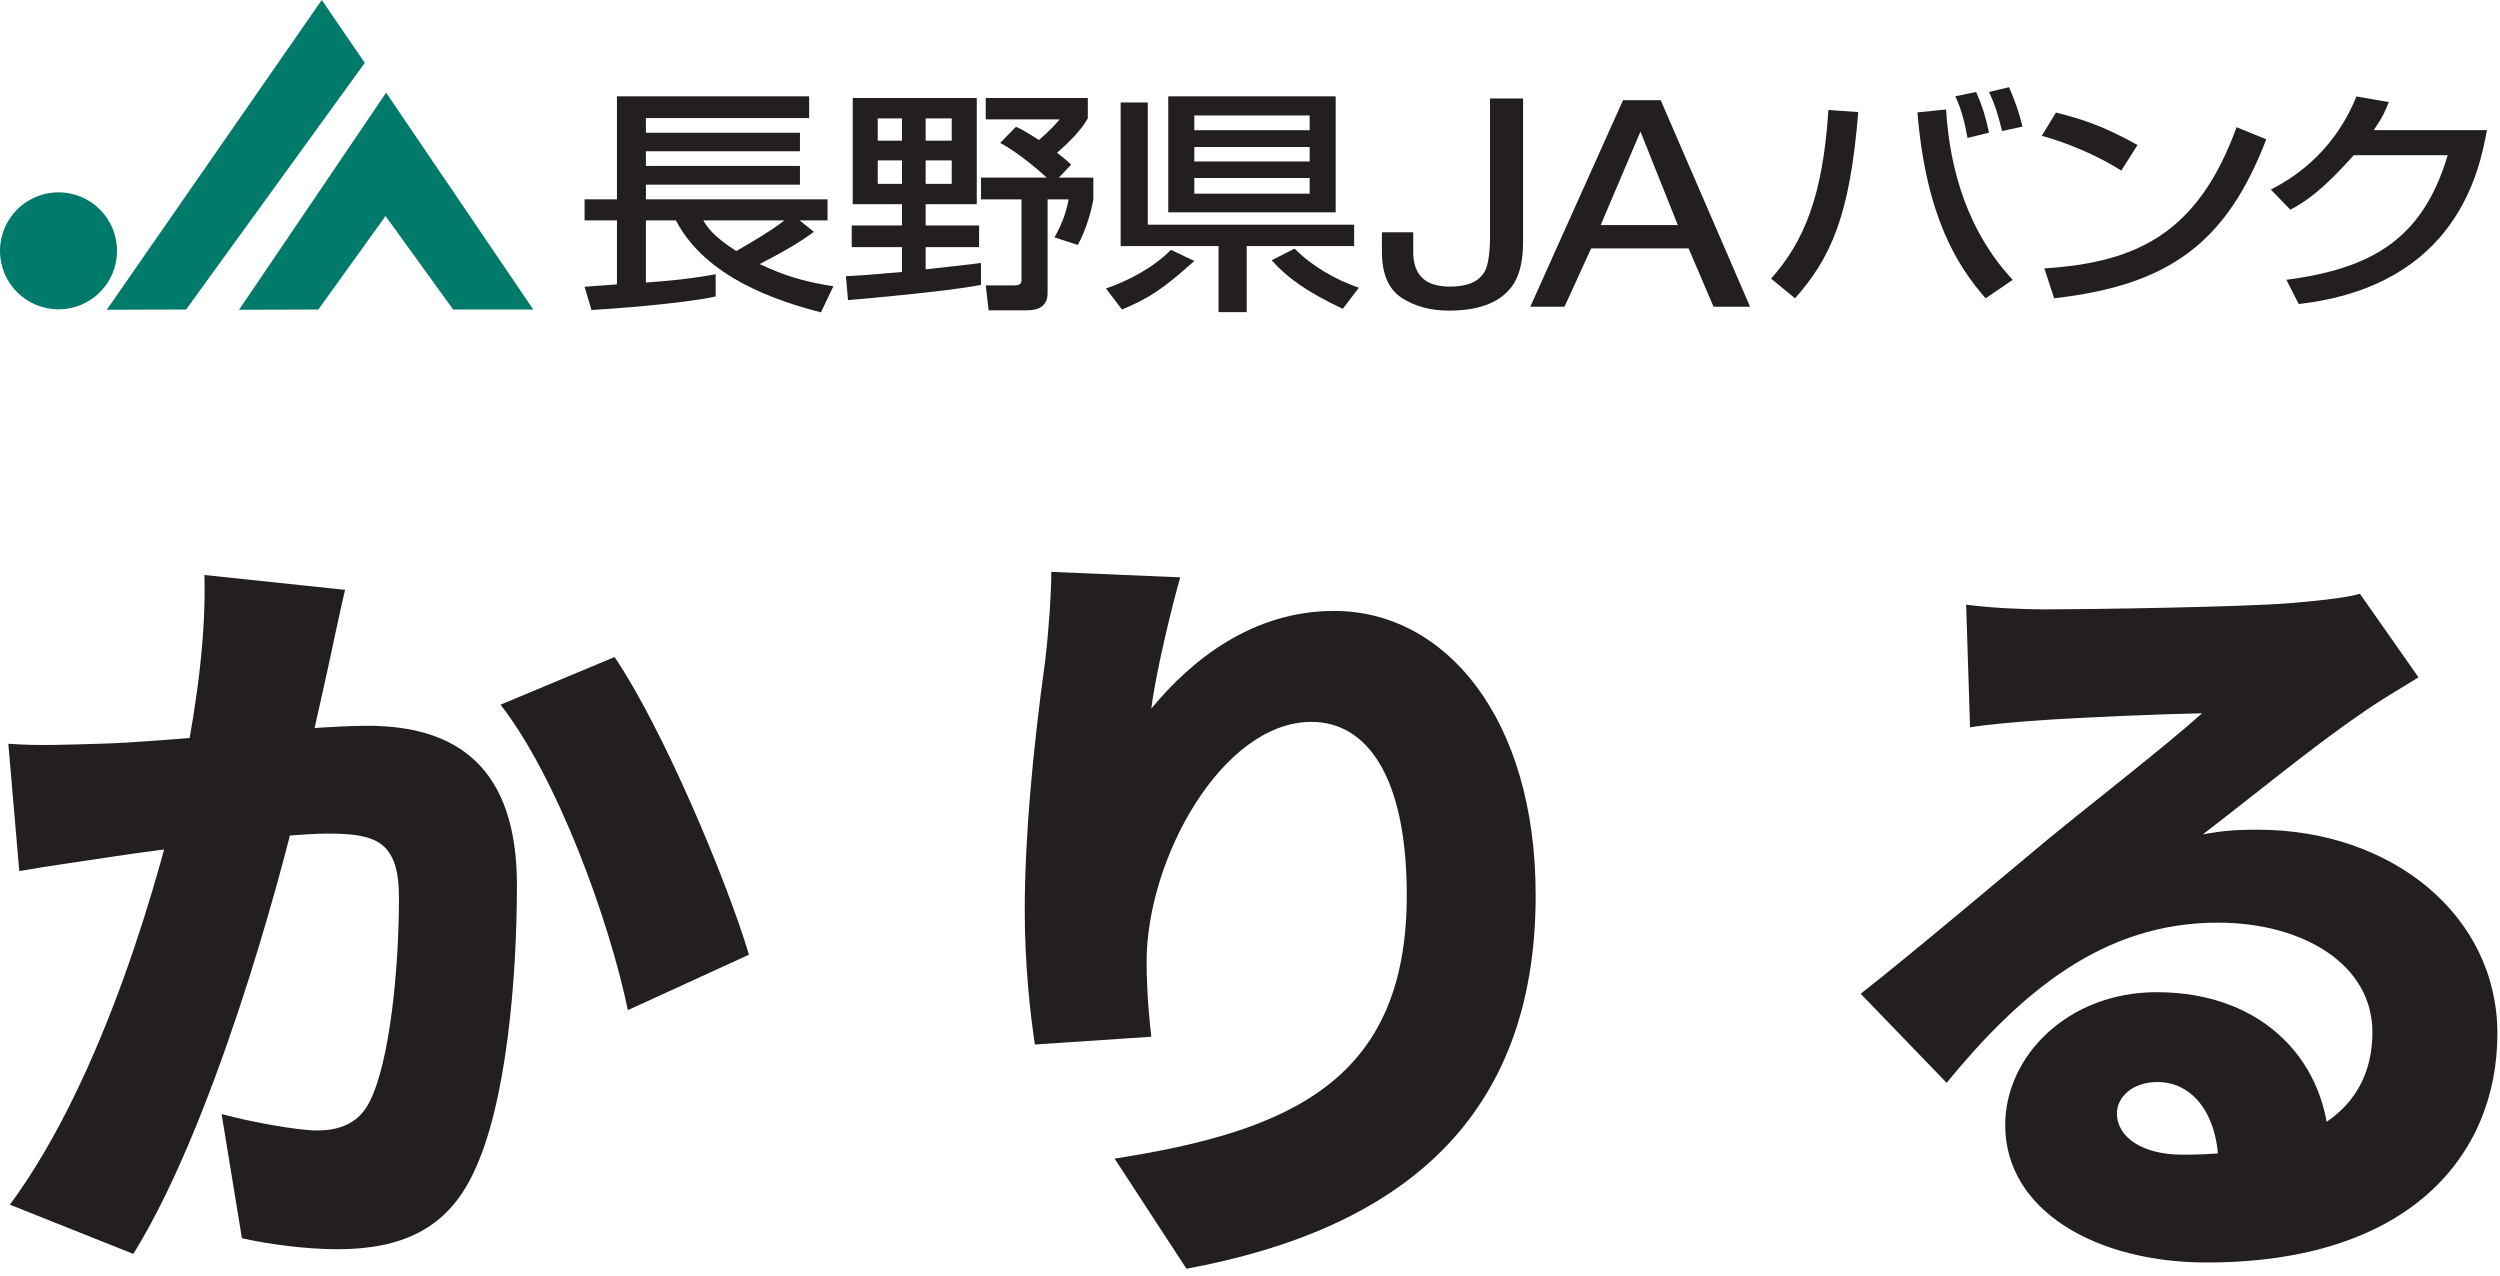
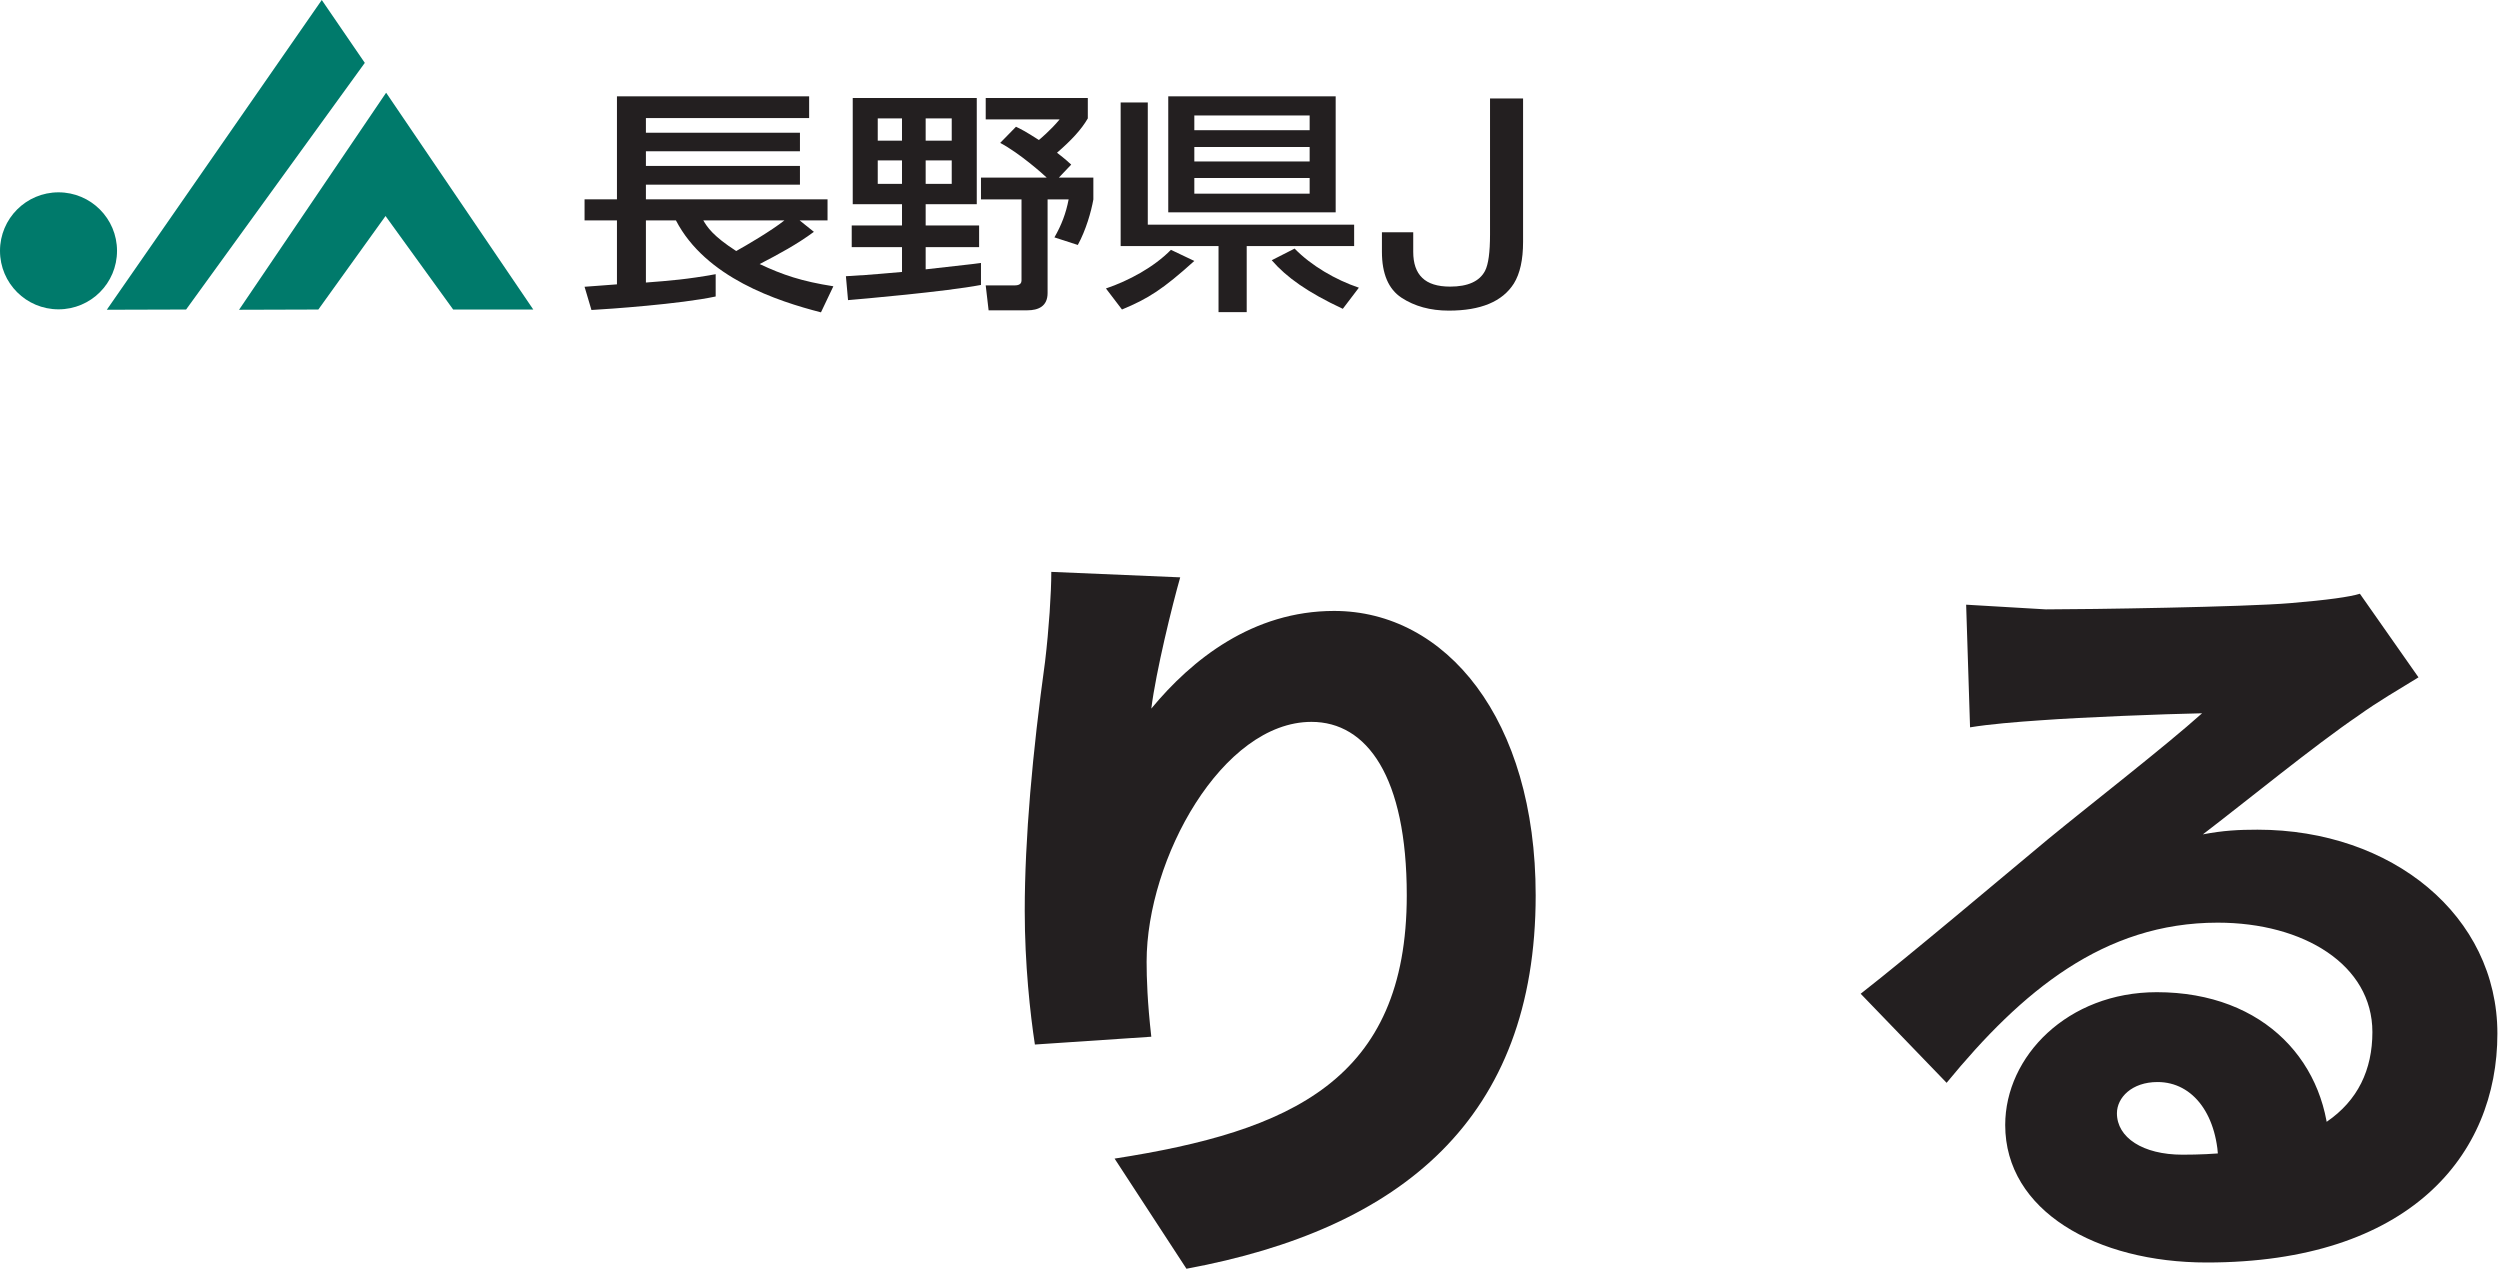
<svg xmlns="http://www.w3.org/2000/svg" width="192" height="98" viewBox="0 0 192 98" fill="none">
-   <path d="M26.5 45.3L15.7 44.16C15.82 48.54 15.22 53.52 14.08 59.28C12.4 66.9 8.02 82.68 0.76 92.52L10.24 96.3C16.24 86.64 21.4 68.34 23.32 59.82C23.86 57.12 24.58 54.12 25.24 51.06C25.6 49.38 26.08 47.1 26.5 45.3ZM47.2 50.46L38.44 54.12C42.76 59.64 46.78 70.62 48.22 77.58L57.52 73.32C55.78 67.5 50.86 55.86 47.2 50.46ZM0.64 57.12L1.48 66.9C3.46 66.54 6.94 66.06 8.86 65.76C11.98 65.28 21.82 64.02 25.12 64.02C28.84 64.02 30.64 64.56 30.64 68.94C30.64 74.52 29.92 81.54 28.42 84.54C27.64 86.16 26.26 86.82 24.34 86.82C22.84 86.82 19.24 86.16 17.02 85.56L18.58 95.1C20.74 95.58 23.56 95.94 25.9 95.94C30.76 95.94 34.3 94.44 36.34 90.12C38.92 84.84 39.7 75 39.7 67.98C39.7 58.98 35.14 55.74 28.24 55.74C23.56 55.74 12.64 57 7.66 57.12C5.26 57.18 2.98 57.3 0.64 57.12Z" fill="#231F20" />
  <path d="M90.64 44.34L80.74 43.92C80.74 45.54 80.56 48.3 80.26 50.82C79.3 57.78 78.7 64.38 78.7 69.96C78.7 74.04 79.12 77.88 79.48 80.22L88.42 79.62C88.12 76.98 88.06 75.12 88.06 73.86C88.06 65.94 93.88 55.44 100.72 55.44C104.98 55.44 108.04 59.64 108.04 68.76C108.04 82.98 99.1 86.88 85.6 88.98L91.12 97.44C107.62 94.38 117.94 85.92 117.94 68.76C117.94 55.2 111.04 46.92 102.46 46.92C96.22 46.92 91.54 50.64 88.42 54.42C88.78 51.54 90.04 46.44 90.64 44.34Z" fill="#231F20" />
-   <path d="M151 46.44L151.3 55.86C152.74 55.62 154.9 55.44 156.7 55.32C159.94 55.08 166.12 54.84 169.12 54.78C166.24 57.36 160.66 61.68 157.3 64.44C153.76 67.38 146.74 73.32 142.9 76.32L149.5 83.16C155.26 76.14 161.56 70.86 170.32 70.86C176.92 70.86 182.2 74.1 182.2 79.26C182.2 85.08 177.7 88.68 167.62 88.68C164.56 88.68 162.58 87.36 162.58 85.5C162.58 84.3 163.72 83.1 165.7 83.1C168.46 83.1 170.38 85.68 170.38 89.58L178.9 88.56C178.9 81.72 173.98 76.2 165.64 76.2C158.8 76.2 154 81.12 154 86.4C154 93 161.02 96.96 169.48 96.96C185.02 96.96 191.8 88.74 191.8 79.38C191.8 70.32 183.7 63.72 173.38 63.72C171.94 63.72 170.74 63.78 169.18 64.08C172.48 61.56 177.76 57.24 181.12 54.96C182.62 53.88 184.18 52.98 185.74 52.02L181.24 45.6C180.46 45.84 178.78 46.08 175.9 46.32C172.36 46.62 160.36 46.8 157.12 46.8C155.14 46.8 152.86 46.68 151 46.44Z" fill="#231F20" />
+   <path d="M151 46.44L151.3 55.86C152.74 55.62 154.9 55.44 156.7 55.32C159.94 55.08 166.12 54.84 169.12 54.78C166.24 57.36 160.66 61.68 157.3 64.44C153.76 67.38 146.74 73.32 142.9 76.32L149.5 83.16C155.26 76.14 161.56 70.86 170.32 70.86C176.92 70.86 182.2 74.1 182.2 79.26C182.2 85.08 177.7 88.68 167.62 88.68C164.56 88.68 162.58 87.36 162.58 85.5C162.58 84.3 163.72 83.1 165.7 83.1C168.46 83.1 170.38 85.68 170.38 89.58L178.9 88.56C178.9 81.72 173.98 76.2 165.64 76.2C158.8 76.2 154 81.12 154 86.4C154 93 161.02 96.96 169.48 96.96C185.02 96.96 191.8 88.74 191.8 79.38C191.8 70.32 183.7 63.72 173.38 63.72C171.94 63.72 170.74 63.78 169.18 64.08C172.48 61.56 177.76 57.24 181.12 54.96C182.62 53.88 184.18 52.98 185.74 52.02L181.24 45.6C180.46 45.84 178.78 46.08 175.9 46.32C172.36 46.62 160.36 46.8 157.12 46.8Z" fill="#231F20" />
  <path d="M4.494 14.771C2.011 14.771 0 16.784 0 19.264C0 21.749 2.011 23.757 4.494 23.757C6.977 23.757 8.987 21.749 8.987 19.264C8.987 16.784 6.977 14.771 4.494 14.771Z" fill="#007A6B" />
  <path d="M24.712 0L8.202 23.789L14.292 23.771L28.017 4.828L24.712 0Z" fill="#007A6B" />
  <path d="M40.956 23.772L29.658 7.124L29.64 7.154L29.637 7.145L18.359 23.791L24.448 23.772L29.609 16.59L34.804 23.772H40.956Z" fill="#007A6B" />
  <path d="M114.434 18.006C114.434 19.377 114.309 20.307 114.049 20.807C113.626 21.607 112.734 22.012 111.371 22.012C110.4 22.012 109.685 21.786 109.227 21.337C108.765 20.896 108.536 20.227 108.536 19.34V17.836H106.132V19.34C106.132 21.03 106.635 22.205 107.637 22.865C108.639 23.523 109.855 23.856 111.266 23.856C113.722 23.856 115.387 23.161 116.264 21.775C116.734 21.017 116.972 19.951 116.972 18.578V7.563H114.434V18.006Z" fill="#231F20" />
-   <path d="M122.934 17.283L125.987 10.104L128.856 17.283H122.934ZM124.649 7.694L117.526 23.555H120.154L122.202 19.075H129.684L131.6 23.555H134.404L127.543 7.694H124.649Z" fill="#231F20" />
  <path d="M54.015 16.929C54.316 17.437 54.741 18.117 56.541 19.279C57.332 18.839 59.231 17.73 60.24 16.929H54.015ZM44.894 22.024C45.054 22.001 47.018 21.878 47.382 21.838V16.929H44.894V15.309H47.382V7.397H62.142V9.067H49.606V10.193H61.436V11.616H49.606V12.744H61.436V14.183H49.606V15.309H63.555V16.929H61.414L62.507 17.805C61.234 18.75 59.797 19.528 58.341 20.279C60.12 21.116 61.576 21.606 64.002 21.986L63.05 23.988C59.697 23.129 54.194 21.328 51.913 16.929H49.606V21.699C51.486 21.553 52.74 21.459 54.964 21.058V22.77C52.255 23.352 46.739 23.737 45.423 23.807L44.894 22.024Z" fill="#231F20" />
  <path d="M78.028 9.734C78.371 9.9 78.715 10.061 79.787 10.752C79.824 10.719 80.675 10.024 81.38 9.17H75.703V7.528H83.544V9.093C83.041 9.967 82.269 10.783 81.178 11.731C81.869 12.261 82.01 12.409 82.269 12.642L81.32 13.641H83.97V15.316C83.807 16.246 83.403 17.666 82.776 18.813L80.98 18.231C81.524 17.284 81.869 16.374 82.071 15.316H80.455V22.506C80.455 23.526 79.744 23.832 78.897 23.832H75.925L75.703 21.92H77.845C78.049 21.92 78.452 21.92 78.452 21.545V15.316H75.339V13.641H80.389C80.091 13.357 78.307 11.766 76.815 10.974L78.028 9.734ZM71.091 14.12H73.093V12.317H71.091V14.12ZM71.091 10.804H73.093V9.093H71.091V10.804ZM67.411 14.12H69.273V12.317H67.411V14.12ZM67.411 10.804H69.273V9.093H67.411V10.804ZM64.966 21.213C65.918 21.16 66.622 21.122 69.274 20.886V18.979H65.412V17.318H69.274V15.683H65.49V7.528H75.016V15.683H71.091V17.318H75.196V18.979H71.091V20.686L74.329 20.32C74.61 20.284 74.83 20.27 75.339 20.195V21.883C72.672 22.396 65.997 22.979 65.129 23.049L64.966 21.213Z" fill="#231F20" />
  <path d="M103.128 23.717C100.437 22.46 98.801 21.297 97.669 19.986L99.426 19.091C100.697 20.401 102.58 21.496 104.361 22.095L103.128 23.717ZM86.066 7.869H88.15V17.256H103.998V18.897H95.747V23.97H93.583V18.897H86.066V7.869ZM91.724 20.041C89.301 22.224 88.19 22.93 86.168 23.77L84.936 22.154C86.69 21.563 88.633 20.51 89.928 19.187L91.724 20.041ZM91.724 14.875H100.581V13.668H91.724V14.875ZM91.724 9.997H100.581V8.868H91.724V9.997ZM91.724 12.399H100.581V11.29H91.724V12.399ZM89.722 7.397H102.58V16.307H89.722V7.397Z" fill="#231F20" />
-   <path d="M153.765 10.065C153.363 8.516 153.205 8.029 152.757 7.063L154.297 6.697C154.718 7.681 155.079 8.646 155.323 9.723L153.765 10.065ZM151.101 10.594C150.796 8.807 150.412 7.919 150.168 7.393L151.768 7.063C152.208 8.061 152.474 8.864 152.757 10.189L151.101 10.594ZM149.459 8.408C149.746 13.14 151.178 17.852 154.578 21.492L152.494 22.911C150.391 20.492 147.928 16.76 147.258 8.631L149.459 8.408ZM136.018 21.398C138.525 18.579 139.998 15.106 140.421 8.445L142.711 8.607C142.08 16.596 140.584 19.836 137.857 22.911L136.018 21.398Z" fill="#231F20" />
-   <path d="M157.008 20.613C164.04 20.162 168.794 17.974 171.768 9.769L174.049 10.699C170.997 18.652 166.593 21.908 157.757 22.907L157.008 20.613ZM162.912 13.103C161.394 12.105 158.889 10.989 156.809 10.429L157.898 8.644C159.694 9.094 161.456 9.62 164.163 11.135L162.912 13.103Z" fill="#231F20" />
-   <path d="M191 9.992C190.417 13.046 188.755 21.947 176.543 23.348L175.594 21.491C182.181 20.615 186.066 18.361 187.984 11.919H180.771C178.506 14.454 177.17 15.451 175.897 16.105L174.402 14.559C175.615 13.923 179.095 12.065 180.972 7.409L183.458 7.839C183.218 8.463 183.015 8.955 182.309 9.992H191Z" fill="#231F20" />
</svg>